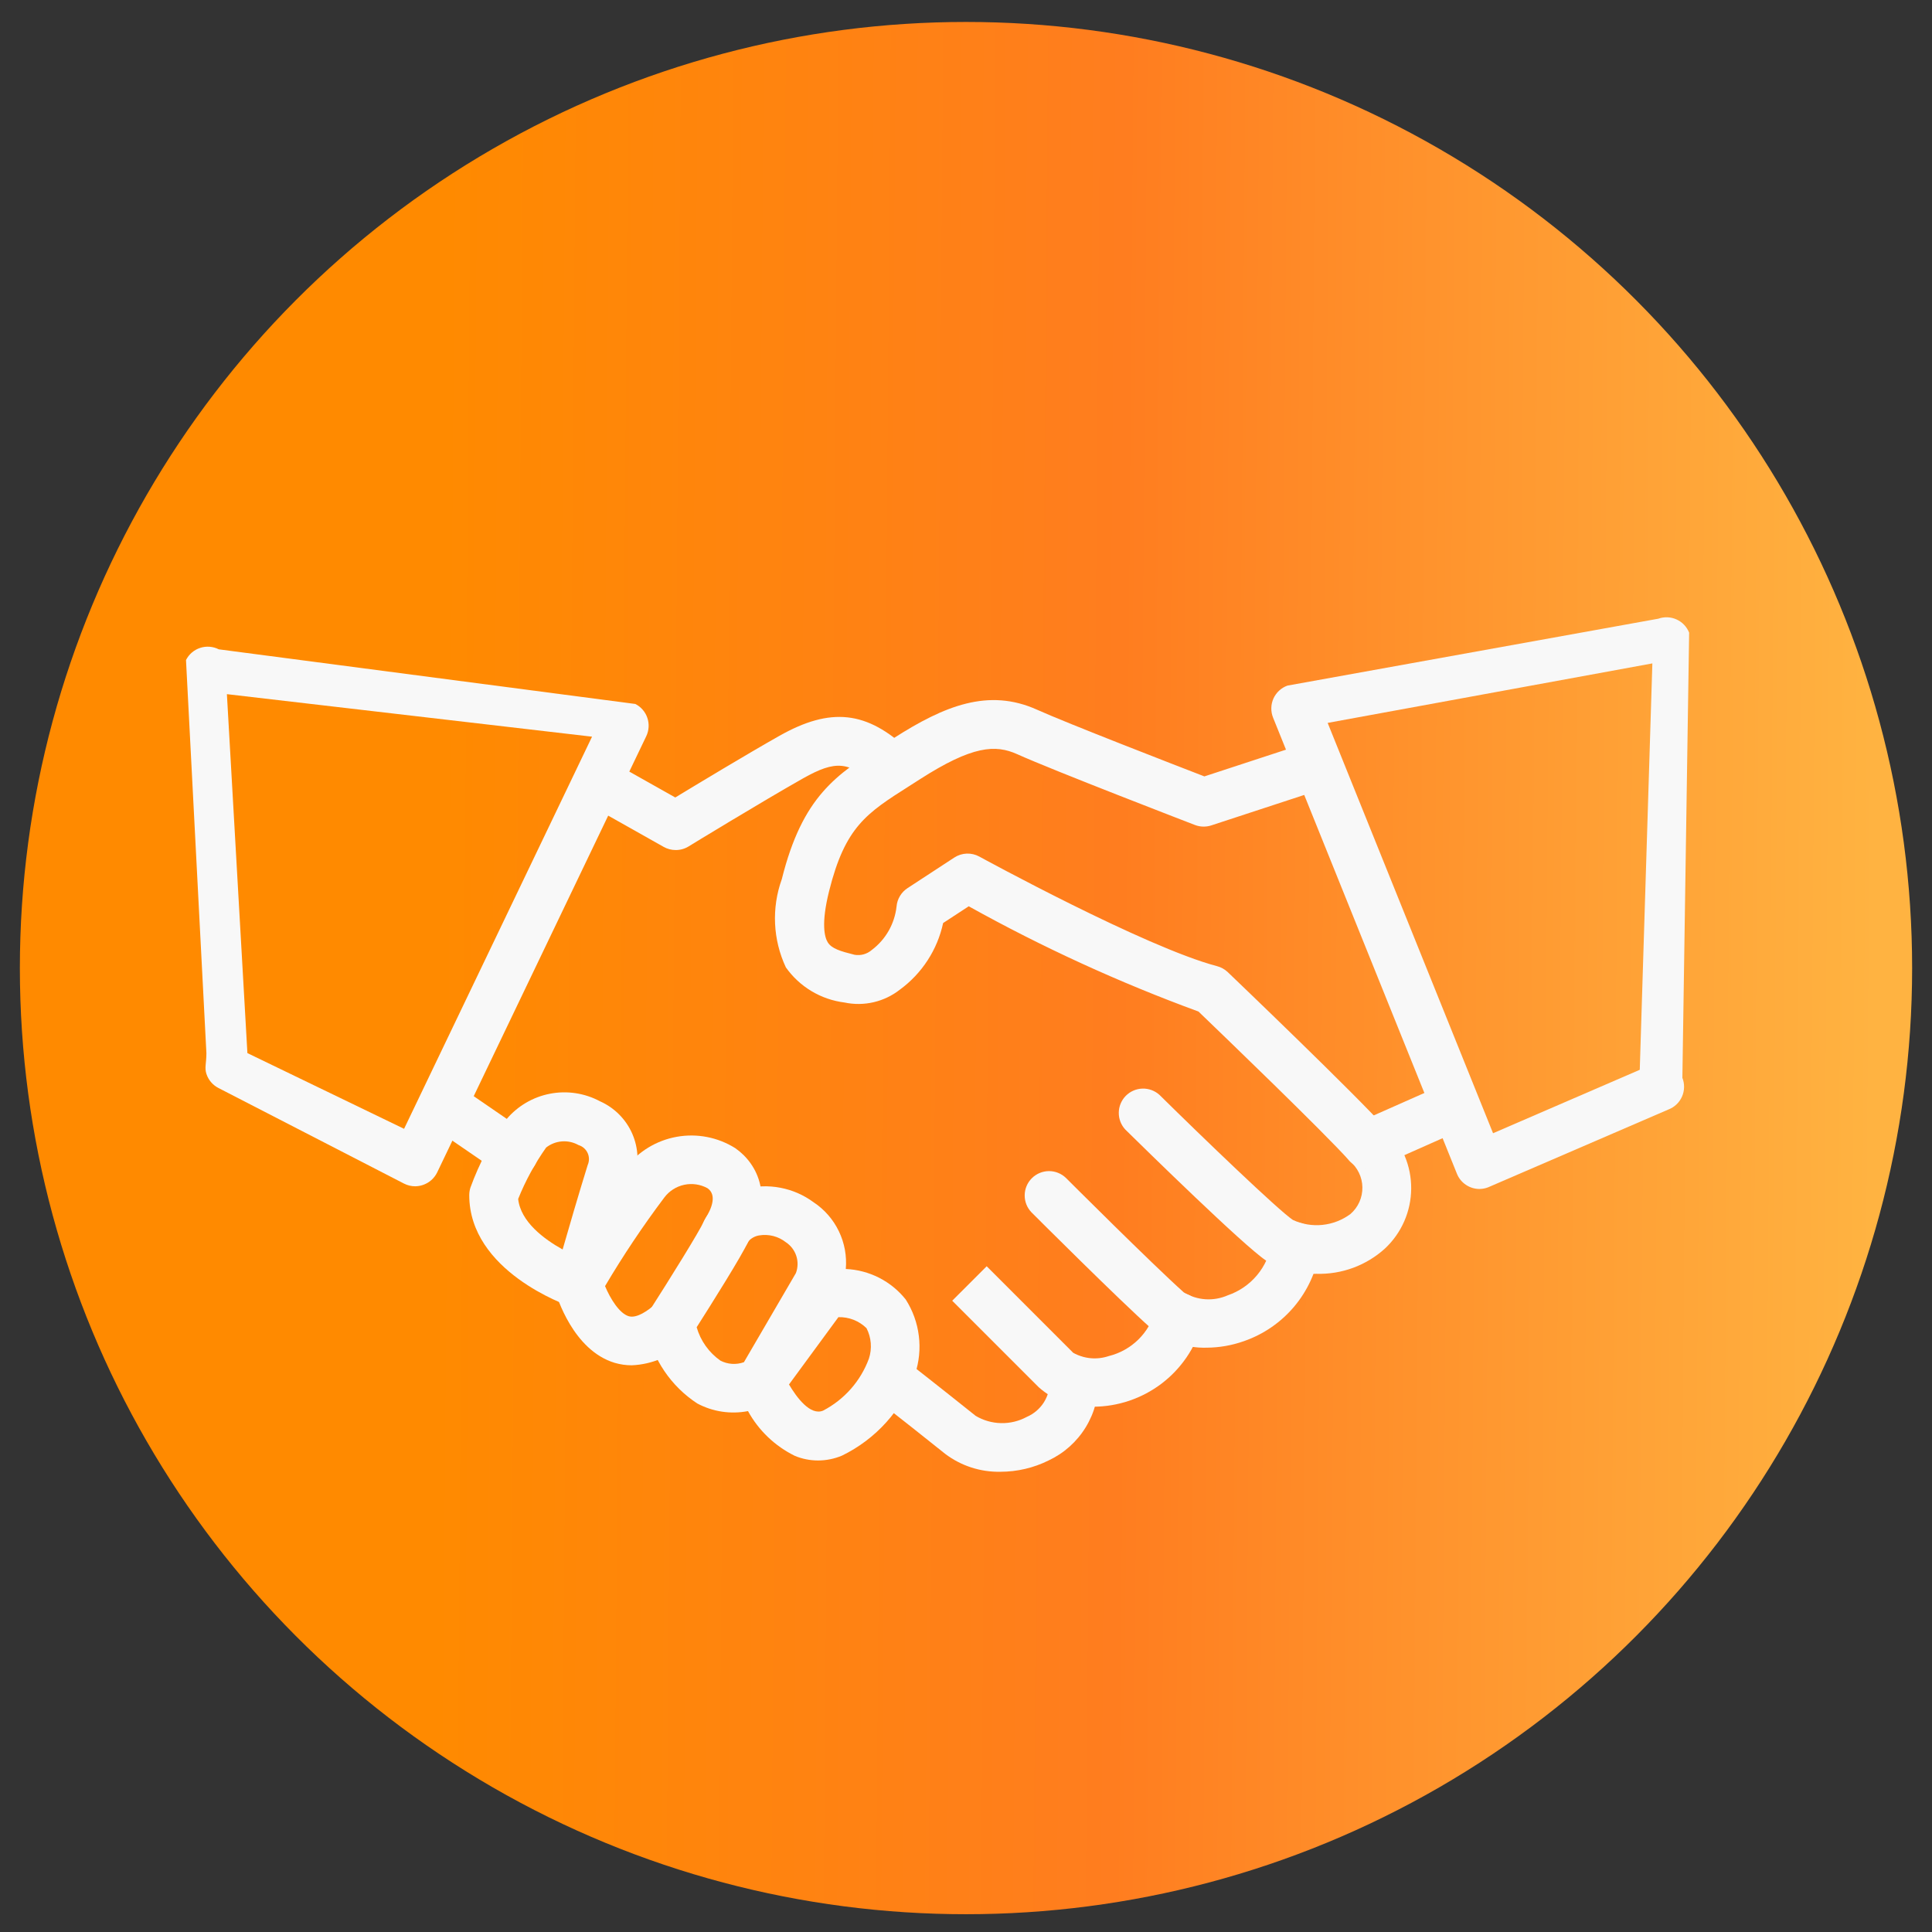
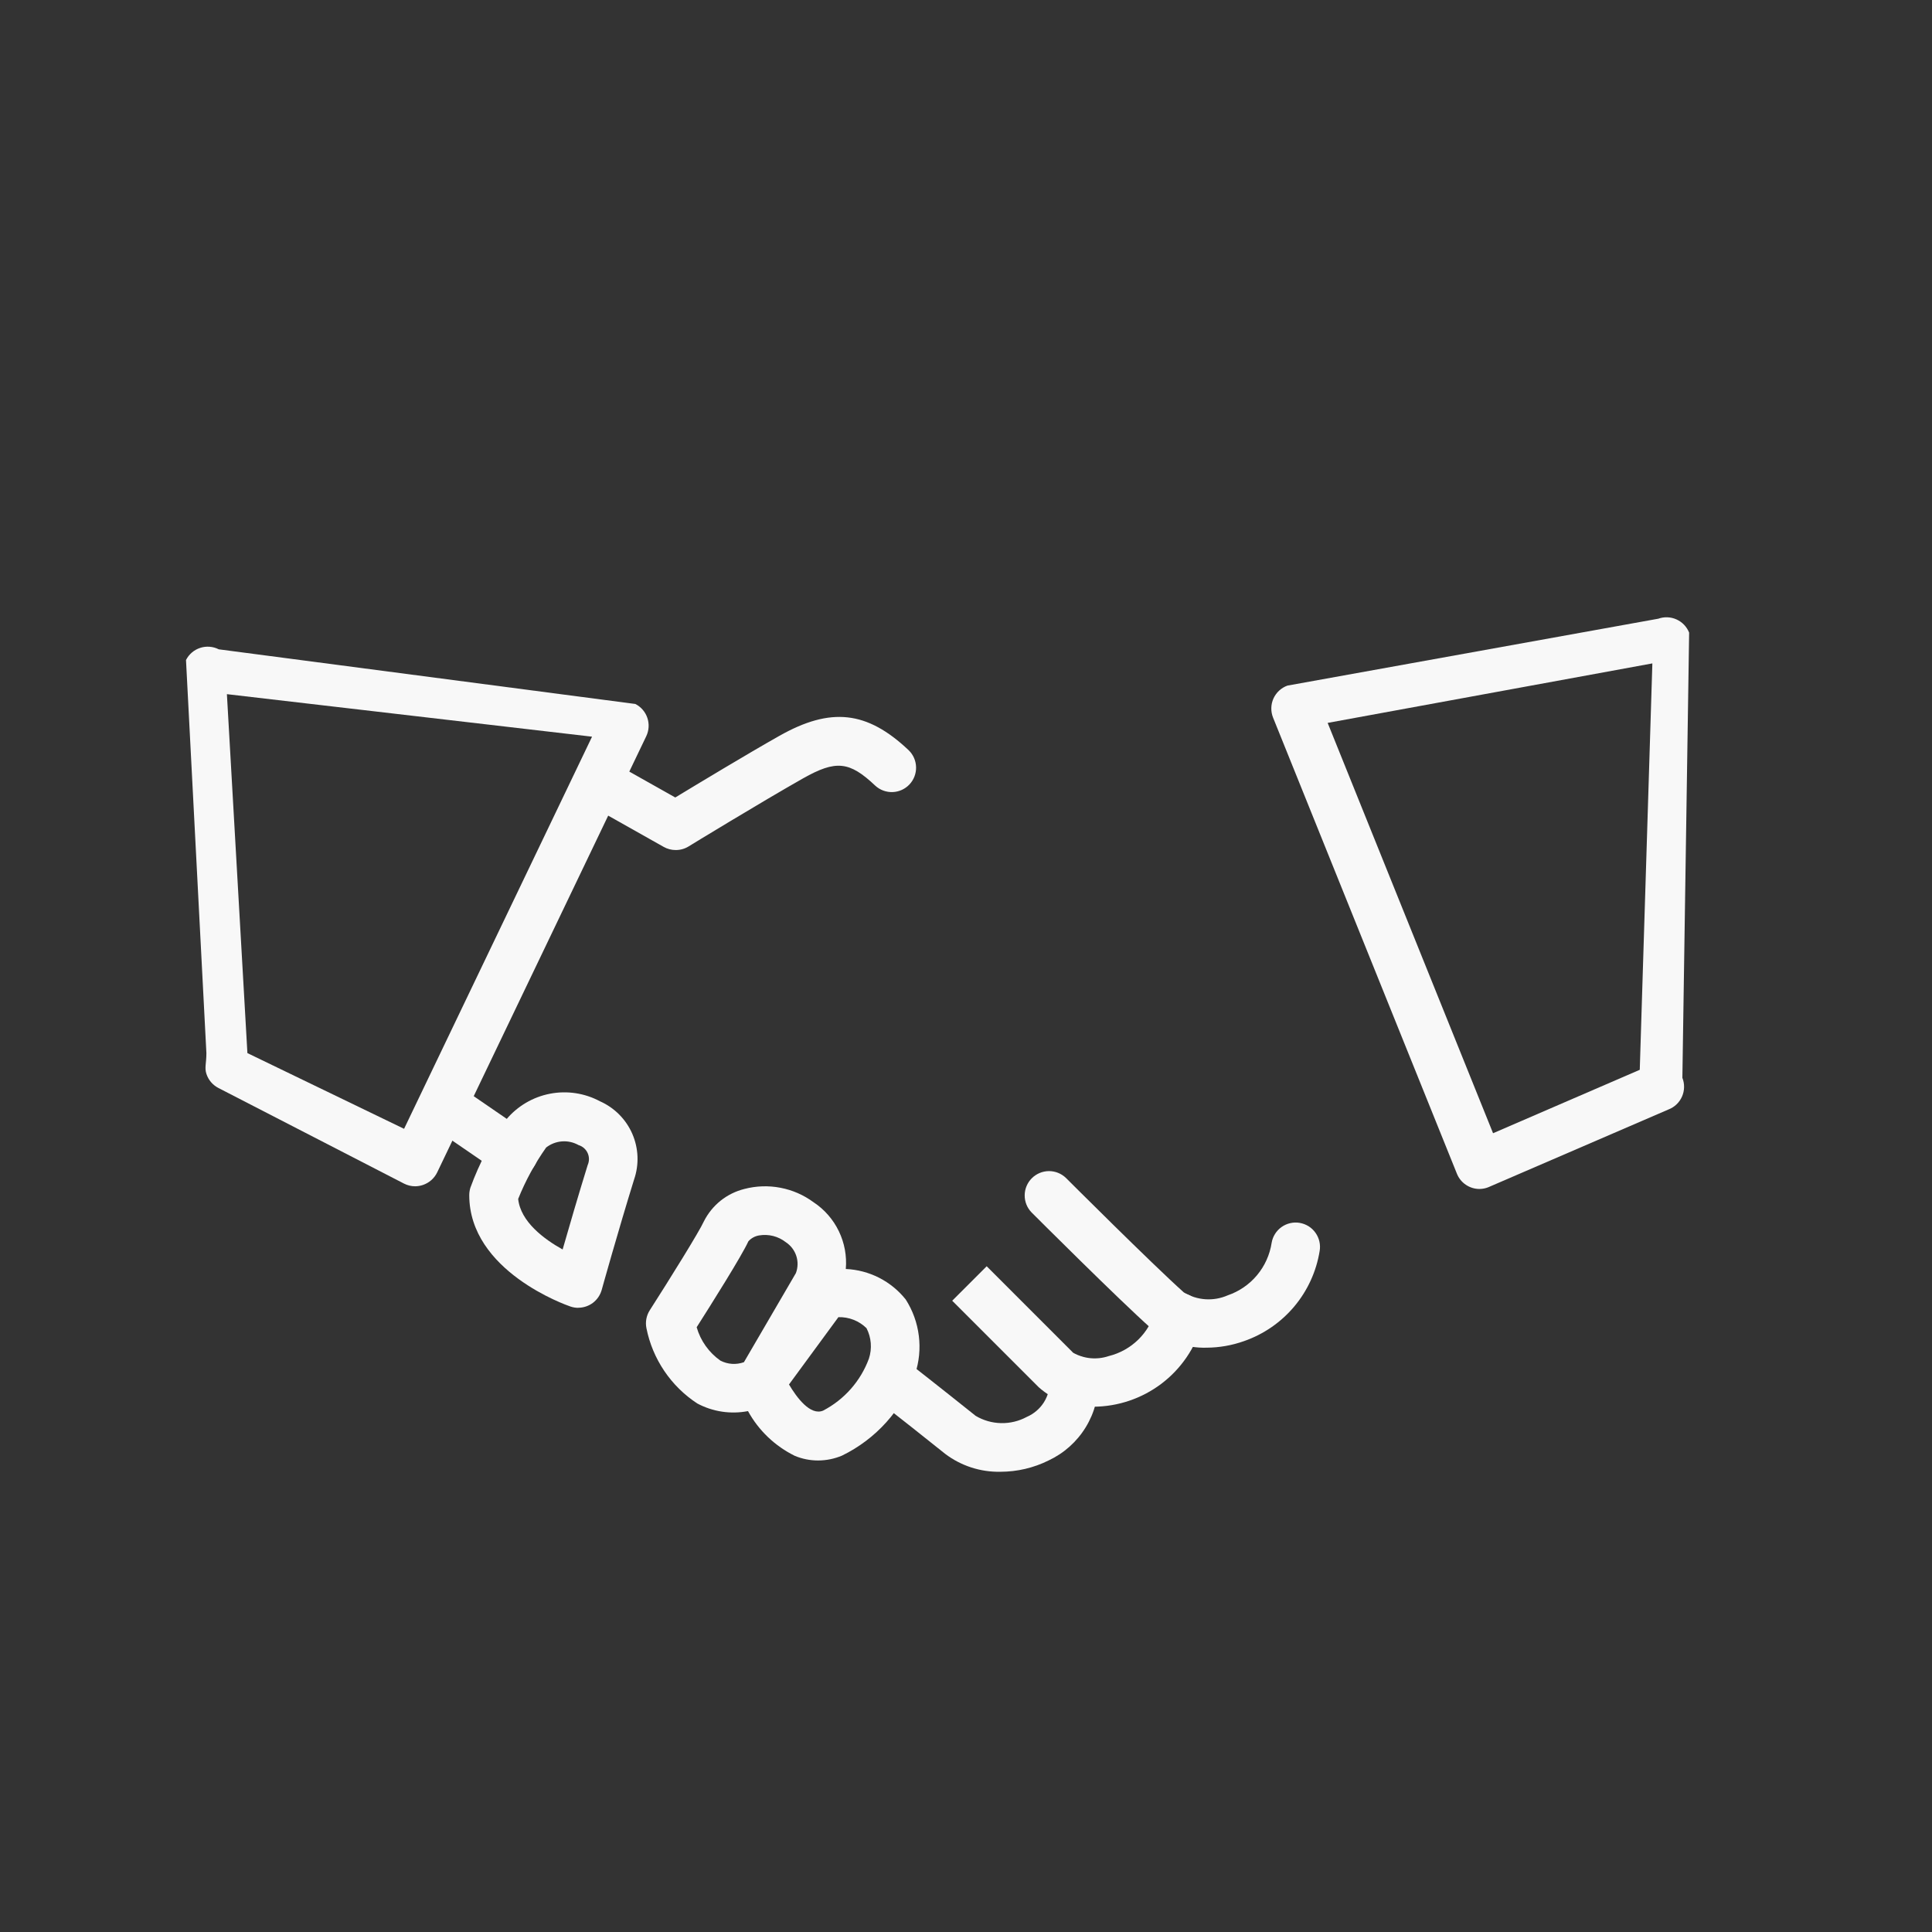
<svg xmlns="http://www.w3.org/2000/svg" width="88" height="88" viewBox="0 0 88 88" fill="none">
  <rect x="0" y="0" width="88" height="88" fill="#333333" stroke="none" />
  <g clip-path="url(#clip0_567_2814)">
-     <circle cx="44" cy="44.095" r="43.095" fill="url(#paint0_linear_567_2814)" />
    <path d="M18.912 54.034C18.736 54.034 18.561 53.992 18.404 53.912L9.948 49.556C9.688 49.422 9.491 49.191 9.401 48.911C9.31 48.633 9.401 48.434 9.401 47.967L8.472 30.064C8.538 29.933 8.629 29.817 8.739 29.722C8.85 29.627 8.979 29.555 9.118 29.51C9.257 29.464 9.403 29.447 9.549 29.459C9.694 29.47 9.836 29.51 9.966 29.576L28.939 32.065C29.197 32.197 29.394 32.424 29.486 32.698C29.579 32.973 29.561 33.273 29.436 33.534L19.913 53.401C19.849 53.534 19.758 53.654 19.647 53.752C19.536 53.85 19.407 53.925 19.266 53.973C19.152 54.012 19.033 54.032 18.912 54.034ZM11.269 47.967L18.405 51.416L26.967 33.555L10.335 31.618L11.269 47.967Z" fill="#F8F8F8" />
    <path d="M30.775 38.718C30.584 38.718 30.397 38.669 30.23 38.575L27.007 36.759C26.88 36.687 26.768 36.592 26.678 36.477C26.588 36.362 26.522 36.231 26.482 36.091C26.443 35.951 26.432 35.804 26.449 35.659C26.467 35.515 26.513 35.375 26.584 35.248C26.655 35.121 26.751 35.009 26.866 34.919C26.98 34.829 27.112 34.763 27.252 34.724C27.392 34.684 27.539 34.673 27.684 34.691C27.828 34.708 27.968 34.754 28.095 34.825L30.758 36.324C31.797 35.694 34.047 34.337 35.487 33.524C37.837 32.193 39.493 32.376 41.393 34.176C41.601 34.38 41.721 34.657 41.726 34.948C41.732 35.239 41.623 35.521 41.423 35.732C41.223 35.943 40.947 36.068 40.657 36.078C40.366 36.088 40.082 35.984 39.868 35.787C38.687 34.669 38.073 34.611 36.578 35.454C34.728 36.5 31.39 38.535 31.355 38.56C31.18 38.665 30.98 38.72 30.775 38.718Z" fill="#F8F8F8" />
-     <path d="M59.959 58.02C59.151 58.041 58.353 57.83 57.661 57.413C56.64 56.732 52.149 52.328 51.26 51.453C51.063 51.244 50.956 50.967 50.959 50.681C50.962 50.394 51.076 50.12 51.276 49.916C51.477 49.711 51.749 49.593 52.035 49.584C52.322 49.576 52.6 49.678 52.813 49.871C54.809 51.842 58.235 55.131 58.889 55.567C59.31 55.762 59.776 55.84 60.237 55.792C60.699 55.744 61.139 55.573 61.511 55.297C61.686 55.145 61.825 54.958 61.919 54.747C62.013 54.536 62.059 54.307 62.055 54.076C62.051 53.845 61.996 53.618 61.894 53.411C61.793 53.203 61.647 53.021 61.467 52.876C60.333 51.6 55.623 47.068 54.589 46.074C50.981 44.752 47.482 43.149 44.125 41.28L42.958 42.043C42.696 43.259 41.997 44.337 40.993 45.073C40.641 45.35 40.232 45.547 39.795 45.649C39.359 45.751 38.905 45.756 38.466 45.663C37.934 45.596 37.421 45.42 36.961 45.144C36.501 44.868 36.103 44.499 35.794 44.061C35.204 42.8 35.138 41.358 35.609 40.048C36.556 36.261 38.091 35.286 40.216 33.937L40.683 33.638C43.023 32.135 45.033 31.334 47.238 32.327C48.609 32.945 53.476 34.83 54.858 35.364L59.491 33.846C59.769 33.761 60.068 33.789 60.325 33.923C60.583 34.057 60.778 34.286 60.868 34.562C60.958 34.837 60.937 35.137 60.809 35.397C60.681 35.658 60.456 35.857 60.182 35.954L55.173 37.596C54.931 37.675 54.669 37.668 54.43 37.578C54.167 37.476 47.979 35.095 46.332 34.352C45.343 33.908 44.299 33.953 41.885 35.504L41.408 35.809C39.47 37.04 38.497 37.659 37.765 40.586C37.39 42.086 37.563 42.694 37.7 42.916C37.875 43.209 38.281 43.328 38.928 43.49C39.066 43.513 39.209 43.505 39.344 43.467C39.48 43.428 39.605 43.36 39.711 43.268C40.024 43.032 40.285 42.735 40.479 42.394C40.672 42.053 40.794 41.677 40.837 41.288C40.851 41.12 40.904 40.958 40.99 40.814C41.076 40.67 41.194 40.547 41.334 40.455L43.469 39.059C43.638 38.949 43.833 38.888 44.033 38.88C44.234 38.873 44.433 38.92 44.609 39.017C44.684 39.058 52.164 43.148 55.44 44.009C55.622 44.057 55.789 44.151 55.925 44.281C56.165 44.51 61.805 49.911 63.13 51.405C63.497 51.76 63.788 52.186 63.985 52.657C64.183 53.129 64.282 53.635 64.278 54.146C64.274 54.657 64.166 55.161 63.961 55.629C63.756 56.097 63.458 56.518 63.085 56.867C62.232 57.642 61.111 58.055 59.959 58.02Z" fill="#F8F8F8" />
-     <path d="M62.3 53.249C62.046 53.248 61.799 53.161 61.602 53.001C61.404 52.841 61.268 52.618 61.215 52.369C61.163 52.12 61.197 51.861 61.313 51.635C61.428 51.408 61.618 51.228 61.851 51.125L65.742 49.401C65.876 49.338 66.021 49.302 66.169 49.296C66.317 49.29 66.464 49.313 66.603 49.365C66.742 49.416 66.869 49.495 66.976 49.597C67.084 49.698 67.17 49.82 67.23 49.955C67.29 50.09 67.323 50.236 67.325 50.384C67.328 50.532 67.301 50.679 67.246 50.816C67.191 50.954 67.109 51.079 67.005 51.184C66.902 51.289 66.778 51.373 66.641 51.429L62.748 53.158C62.607 53.219 62.454 53.25 62.3 53.249Z" fill="#F8F8F8" />
    <path d="M67.389 54.156C67.168 54.156 66.952 54.09 66.769 53.966C66.585 53.843 66.443 53.667 66.361 53.462L57.987 32.688C57.931 32.549 57.904 32.401 57.907 32.251C57.909 32.102 57.942 31.955 58.003 31.818C58.065 31.682 58.153 31.559 58.262 31.458C58.372 31.356 58.501 31.278 58.642 31.228L75.534 28.181C75.804 28.084 76.102 28.096 76.364 28.215C76.626 28.333 76.832 28.549 76.938 28.816L76.63 49.093C76.684 49.23 76.71 49.375 76.707 49.521C76.704 49.668 76.673 49.812 76.614 49.946C76.555 50.08 76.47 50.202 76.364 50.303C76.258 50.404 76.133 50.483 75.997 50.535L67.786 54.079C67.66 54.129 67.525 54.155 67.389 54.156ZM60.473 32.927L68.007 51.617L74.689 48.728L75.263 30.217L60.473 32.927ZM54.962 61.385C54.047 61.412 53.154 61.105 52.45 60.521C50.965 59.201 47.146 55.384 46.984 55.222C46.782 55.013 46.67 54.733 46.673 54.442C46.675 54.151 46.792 53.873 46.998 53.667C47.203 53.462 47.482 53.345 47.773 53.342C48.063 53.34 48.344 53.452 48.553 53.654C48.592 53.693 52.488 57.586 53.923 58.868C54.221 59.049 54.558 59.156 54.906 59.179C55.253 59.202 55.601 59.141 55.92 59.001C56.441 58.823 56.903 58.506 57.256 58.084C57.609 57.661 57.839 57.15 57.922 56.606C57.946 56.462 57.999 56.325 58.077 56.202C58.155 56.078 58.256 55.972 58.375 55.888C58.494 55.804 58.629 55.744 58.771 55.712C58.913 55.68 59.06 55.676 59.203 55.701C59.347 55.726 59.484 55.779 59.608 55.856C59.731 55.934 59.837 56.036 59.921 56.155C60.005 56.274 60.065 56.408 60.097 56.55C60.129 56.692 60.133 56.839 60.108 56.983C59.957 57.915 59.557 58.789 58.95 59.511C58.342 60.234 57.55 60.779 56.658 61.088C56.113 61.281 55.54 61.382 54.962 61.385Z" fill="#F8F8F8" />
    <path d="M49.799 64.074C48.886 64.113 47.994 63.795 47.313 63.187L43.372 59.246L44.942 57.676L48.882 61.617C49.126 61.754 49.396 61.838 49.675 61.864C49.953 61.89 50.234 61.857 50.499 61.768C51.008 61.643 51.474 61.383 51.848 61.017C52.222 60.65 52.491 60.189 52.627 59.683C52.667 59.542 52.736 59.41 52.829 59.296C52.921 59.181 53.035 59.087 53.164 59.017C53.294 58.947 53.436 58.903 53.582 58.889C53.728 58.874 53.876 58.889 54.017 58.932C54.157 58.975 54.288 59.046 54.401 59.14C54.514 59.234 54.608 59.349 54.675 59.48C54.743 59.61 54.785 59.753 54.797 59.899C54.81 60.046 54.793 60.193 54.748 60.333C54.439 61.408 53.79 62.354 52.898 63.029C52.005 63.703 50.917 64.07 49.799 64.074Z" fill="#F8F8F8" />
    <path d="M45.57 67.037C44.663 67.056 43.776 66.769 43.053 66.222C42.053 65.422 41.05 64.627 40.041 63.839C39.924 63.75 39.825 63.639 39.752 63.511C39.678 63.384 39.63 63.244 39.611 63.098C39.592 62.952 39.602 62.804 39.641 62.662C39.68 62.52 39.746 62.388 39.837 62.272C39.927 62.156 40.04 62.059 40.168 61.987C40.296 61.915 40.438 61.869 40.584 61.852C40.73 61.836 40.878 61.848 41.019 61.889C41.16 61.93 41.292 61.998 41.407 62.09C41.407 62.09 42.792 63.172 44.44 64.49C44.791 64.699 45.19 64.813 45.598 64.821C46.007 64.83 46.41 64.732 46.769 64.538C47.09 64.4 47.362 64.167 47.549 63.872C47.735 63.576 47.828 63.231 47.814 62.881C47.805 62.587 47.914 62.302 48.115 62.087C48.317 61.873 48.595 61.748 48.889 61.739C49.182 61.733 49.466 61.843 49.68 62.044C49.893 62.245 50.02 62.522 50.032 62.815C50.058 63.587 49.857 64.351 49.453 65.01C49.049 65.67 48.46 66.196 47.76 66.523C47.079 66.861 46.33 67.036 45.57 67.037Z" fill="#F8F8F8" />
    <path d="M37.256 66.523C36.895 66.522 36.538 66.451 36.205 66.313C35.301 65.869 34.555 65.157 34.07 64.274C33.282 64.426 32.467 64.304 31.759 63.926C31.165 63.537 30.655 63.034 30.258 62.446C29.86 61.858 29.584 61.197 29.445 60.501C29.386 60.217 29.441 59.922 29.597 59.679C30.499 58.272 31.859 56.085 32.062 55.629C32.245 55.266 32.504 54.946 32.821 54.691C33.139 54.437 33.508 54.255 33.903 54.156C34.441 54.015 35.003 53.996 35.548 54.101C36.094 54.205 36.609 54.43 37.056 54.76C37.552 55.088 37.95 55.544 38.208 56.079C38.467 56.614 38.576 57.209 38.525 57.801C39.053 57.824 39.569 57.96 40.04 58.199C40.511 58.439 40.925 58.776 41.254 59.189C41.574 59.689 41.778 60.254 41.851 60.843C41.925 61.431 41.866 62.029 41.679 62.592C41.097 64.216 39.902 65.547 38.351 66.302C38.004 66.448 37.632 66.523 37.256 66.523ZM35.938 63.061C36.286 63.65 36.909 64.496 37.491 64.252C38.458 63.749 39.203 62.903 39.579 61.88C39.653 61.653 39.681 61.414 39.662 61.177C39.643 60.939 39.577 60.708 39.468 60.496C39.299 60.331 39.099 60.201 38.879 60.115C38.659 60.029 38.424 59.988 38.188 59.995L35.938 63.061ZM31.732 60.454C31.909 61.071 32.291 61.608 32.816 61.976C32.98 62.06 33.159 62.11 33.343 62.122C33.527 62.134 33.711 62.108 33.885 62.046L36.253 57.986C36.347 57.735 36.353 57.459 36.27 57.205C36.187 56.95 36.02 56.731 35.796 56.583C35.626 56.449 35.429 56.352 35.219 56.298C35.009 56.245 34.789 56.236 34.576 56.272C34.387 56.303 34.214 56.398 34.087 56.541C33.795 57.19 32.386 59.427 31.732 60.454Z" fill="#F8F8F8" />
-     <path d="M28.777 62.187C28.514 62.188 28.253 62.15 28 62.076C26.1 61.505 25.356 59.044 25.277 58.766C25.237 58.624 25.226 58.477 25.244 58.331C25.261 58.185 25.308 58.045 25.38 57.917C26.323 56.279 27.366 54.701 28.503 53.191C29.074 52.449 29.901 51.945 30.823 51.78C31.744 51.614 32.695 51.798 33.489 52.296C34.536 53.022 35.303 54.603 34.019 56.669C33.942 56.793 33.841 56.9 33.723 56.985C33.605 57.07 33.471 57.131 33.329 57.164C33.187 57.197 33.04 57.203 32.896 57.179C32.752 57.155 32.614 57.104 32.491 57.027C32.367 56.95 32.259 56.849 32.174 56.731C32.089 56.613 32.029 56.479 31.995 56.337C31.962 56.195 31.957 56.048 31.981 55.904C32.004 55.76 32.056 55.622 32.133 55.498C32.418 55.038 32.665 54.427 32.223 54.12C31.899 53.943 31.523 53.889 31.163 53.966C30.802 54.044 30.482 54.249 30.26 54.543C29.286 55.838 28.384 57.186 27.559 58.581C27.802 59.162 28.216 59.826 28.638 59.952C29.012 60.062 29.526 59.679 29.804 59.441C30.027 59.249 30.317 59.153 30.611 59.174C30.904 59.196 31.177 59.333 31.37 59.556C31.562 59.778 31.658 60.068 31.637 60.362C31.615 60.655 31.478 60.928 31.255 61.121C30.588 61.769 29.706 62.148 28.777 62.187Z" fill="#F8F8F8" />
    <path d="M26.342 59.57C26.22 59.57 26.099 59.55 25.983 59.51C25.796 59.447 21.374 57.901 21.374 54.438C21.374 54.322 21.392 54.206 21.427 54.095C21.829 52.99 22.378 51.945 23.061 50.989C23.57 50.382 24.272 49.968 25.049 49.818C25.827 49.667 26.632 49.789 27.33 50.163C27.987 50.455 28.511 50.982 28.799 51.64C29.086 52.299 29.117 53.041 28.883 53.721C28.158 56.058 27.413 58.728 27.406 58.756C27.34 58.989 27.201 59.194 27.008 59.341C26.815 59.487 26.579 59.566 26.337 59.566L26.342 59.57ZM23.602 54.61C23.713 55.648 24.775 56.438 25.627 56.912C25.917 55.9 26.346 54.428 26.768 53.067C26.806 52.98 26.826 52.886 26.826 52.792C26.825 52.697 26.805 52.603 26.765 52.517C26.726 52.431 26.668 52.355 26.597 52.292C26.525 52.23 26.442 52.184 26.351 52.157C26.122 52.028 25.859 51.969 25.597 51.989C25.334 52.009 25.084 52.106 24.876 52.268C24.362 52.996 23.934 53.782 23.602 54.61Z" fill="#F8F8F8" />
    <path d="M23.395 53.633C23.171 53.633 22.953 53.566 22.769 53.439L19.859 51.443C19.616 51.276 19.449 51.02 19.395 50.731C19.341 50.442 19.404 50.143 19.57 49.9C19.736 49.657 19.992 49.49 20.281 49.436C20.571 49.382 20.87 49.445 21.113 49.611L24.022 51.608C24.218 51.742 24.366 51.935 24.445 52.159C24.523 52.383 24.527 52.626 24.457 52.853C24.387 53.079 24.245 53.277 24.054 53.418C23.863 53.559 23.632 53.634 23.395 53.633Z" fill="#F8F8F8" />
  </g>
  <defs>
    <linearGradient id="paint0_linear_567_2814" x1="20.289" y1="0.155" x2="85.766" y2="0.669" gradientUnits="userSpaceOnUse">
      <stop stop-color="#FF8A00" />
      <stop offset="0.474" stop-color="#FF7D1F" />
      <stop offset="1" stop-color="#FFB341" />
    </linearGradient>
    <clipPath id="clip0_567_2814">
      <rect width="88" height="88" fill="white" />
    </clipPath>
  </defs>
</svg>